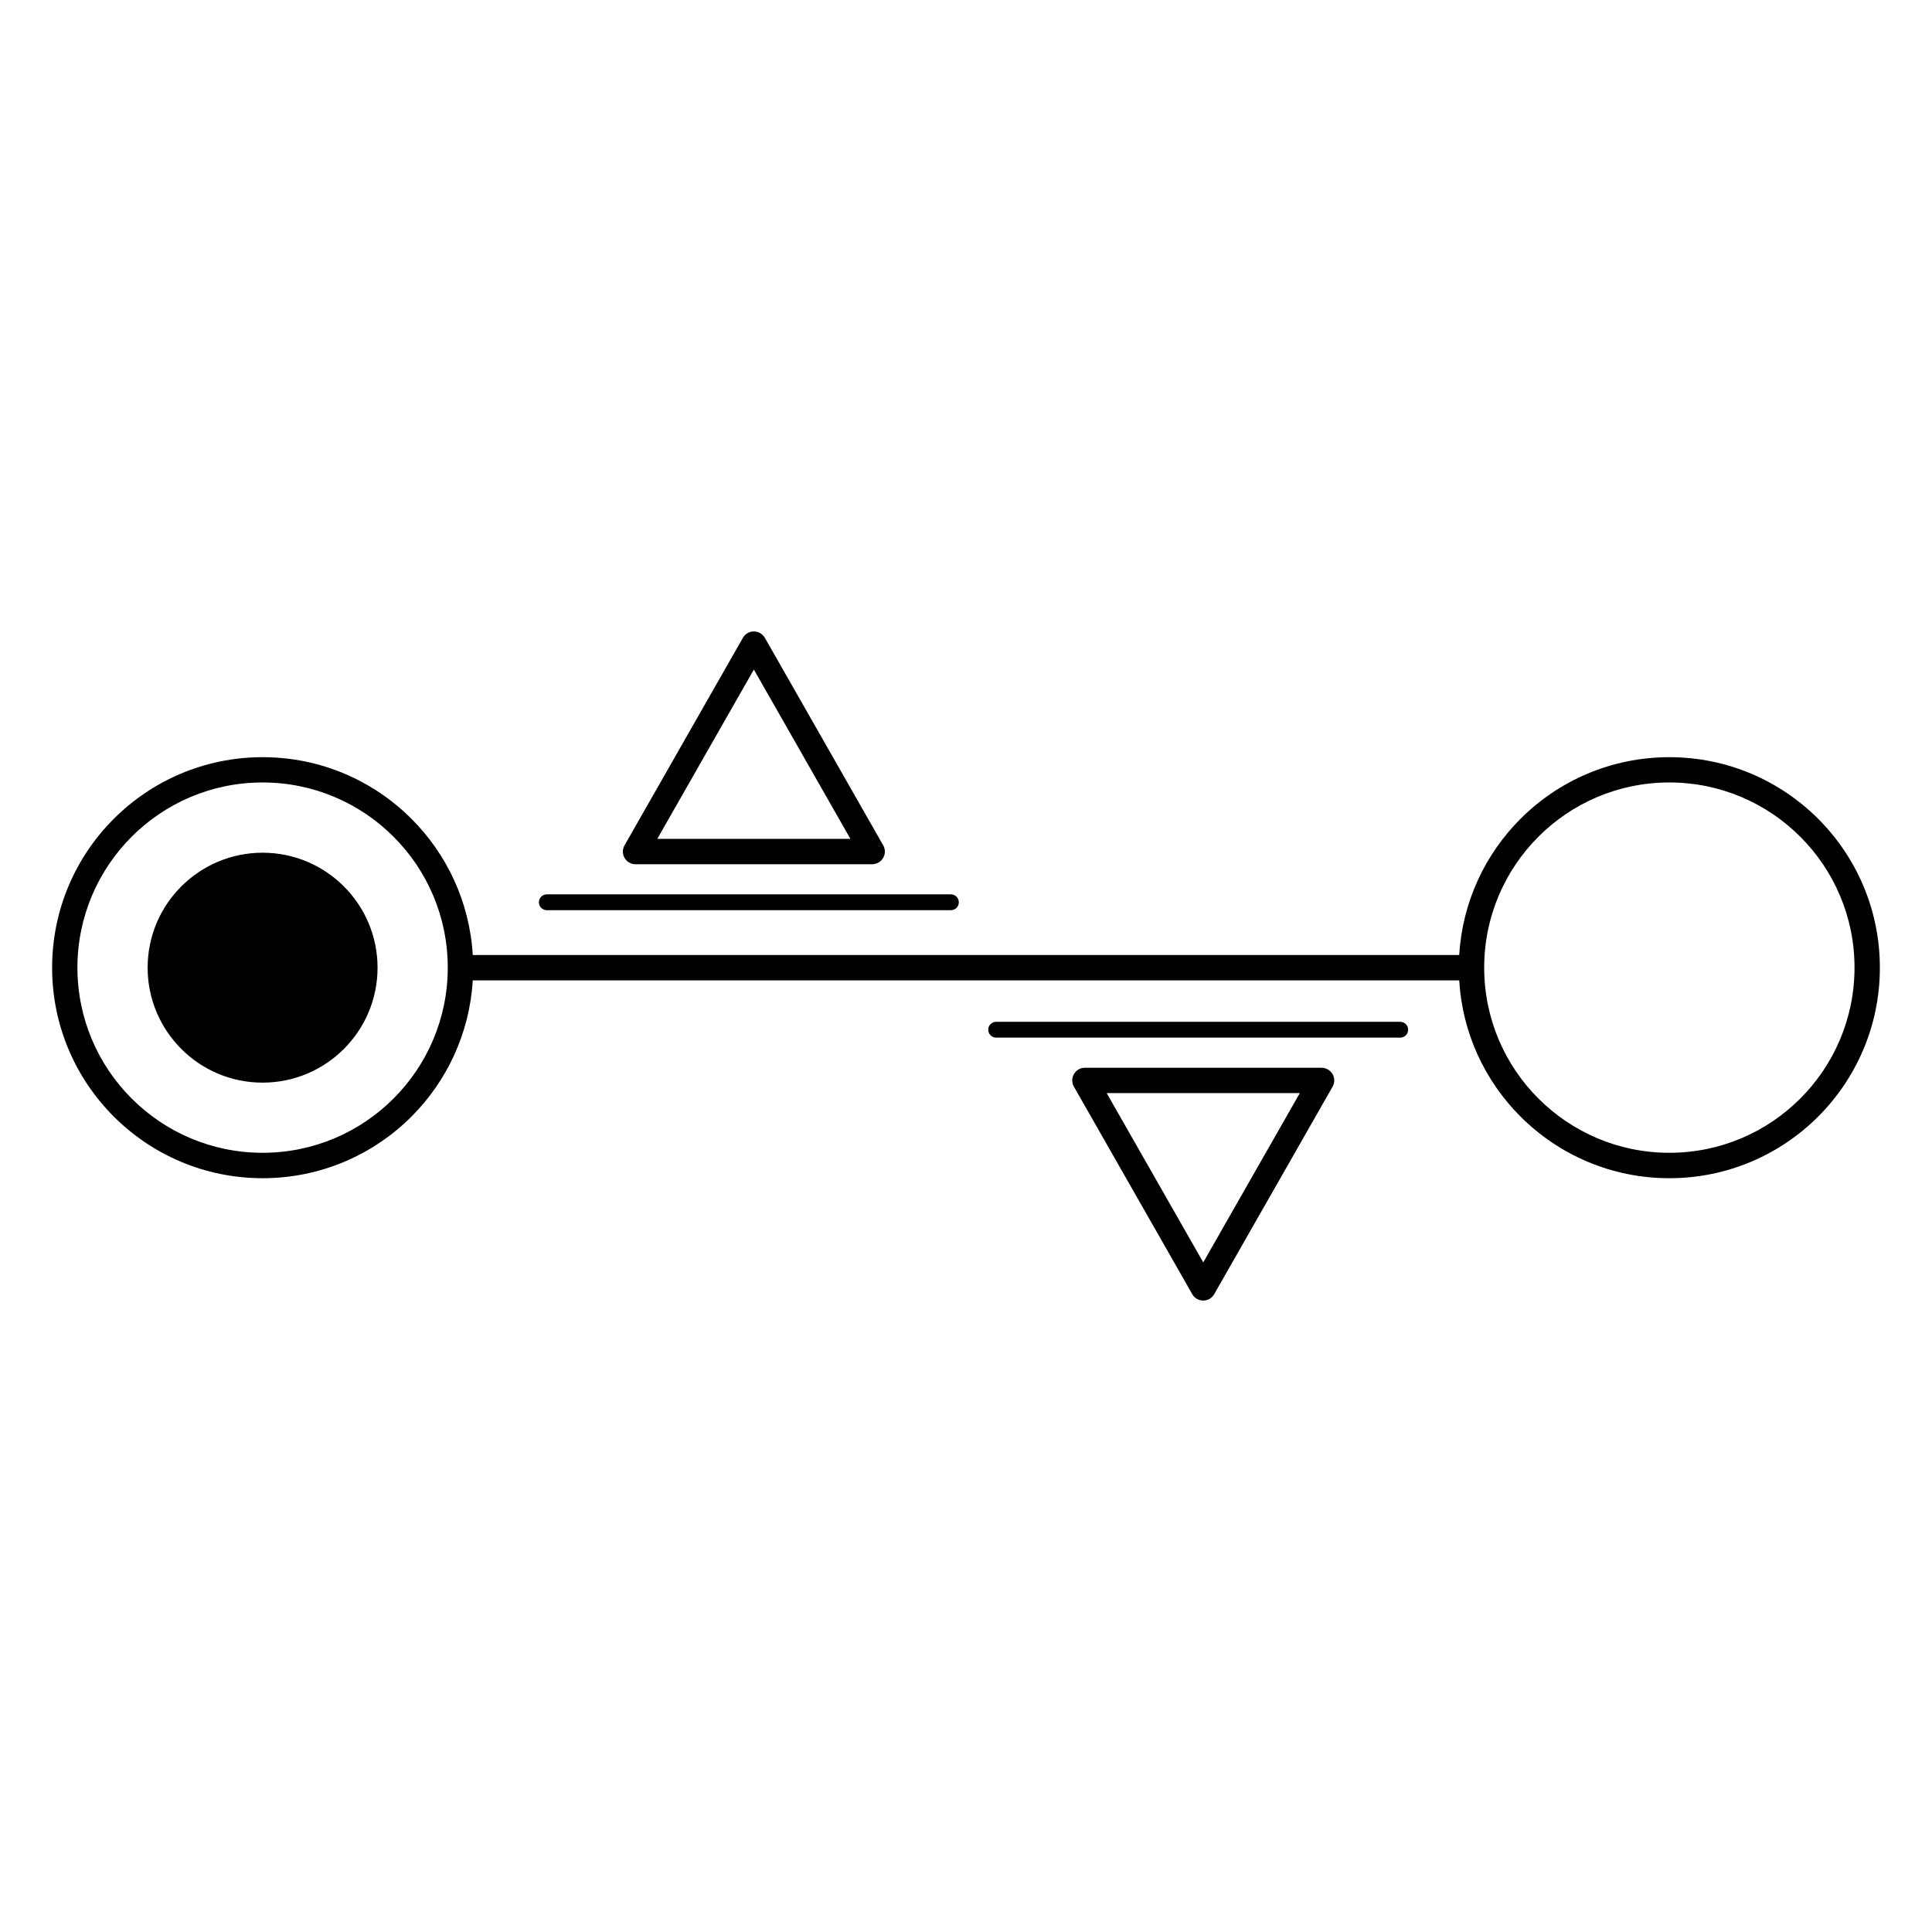
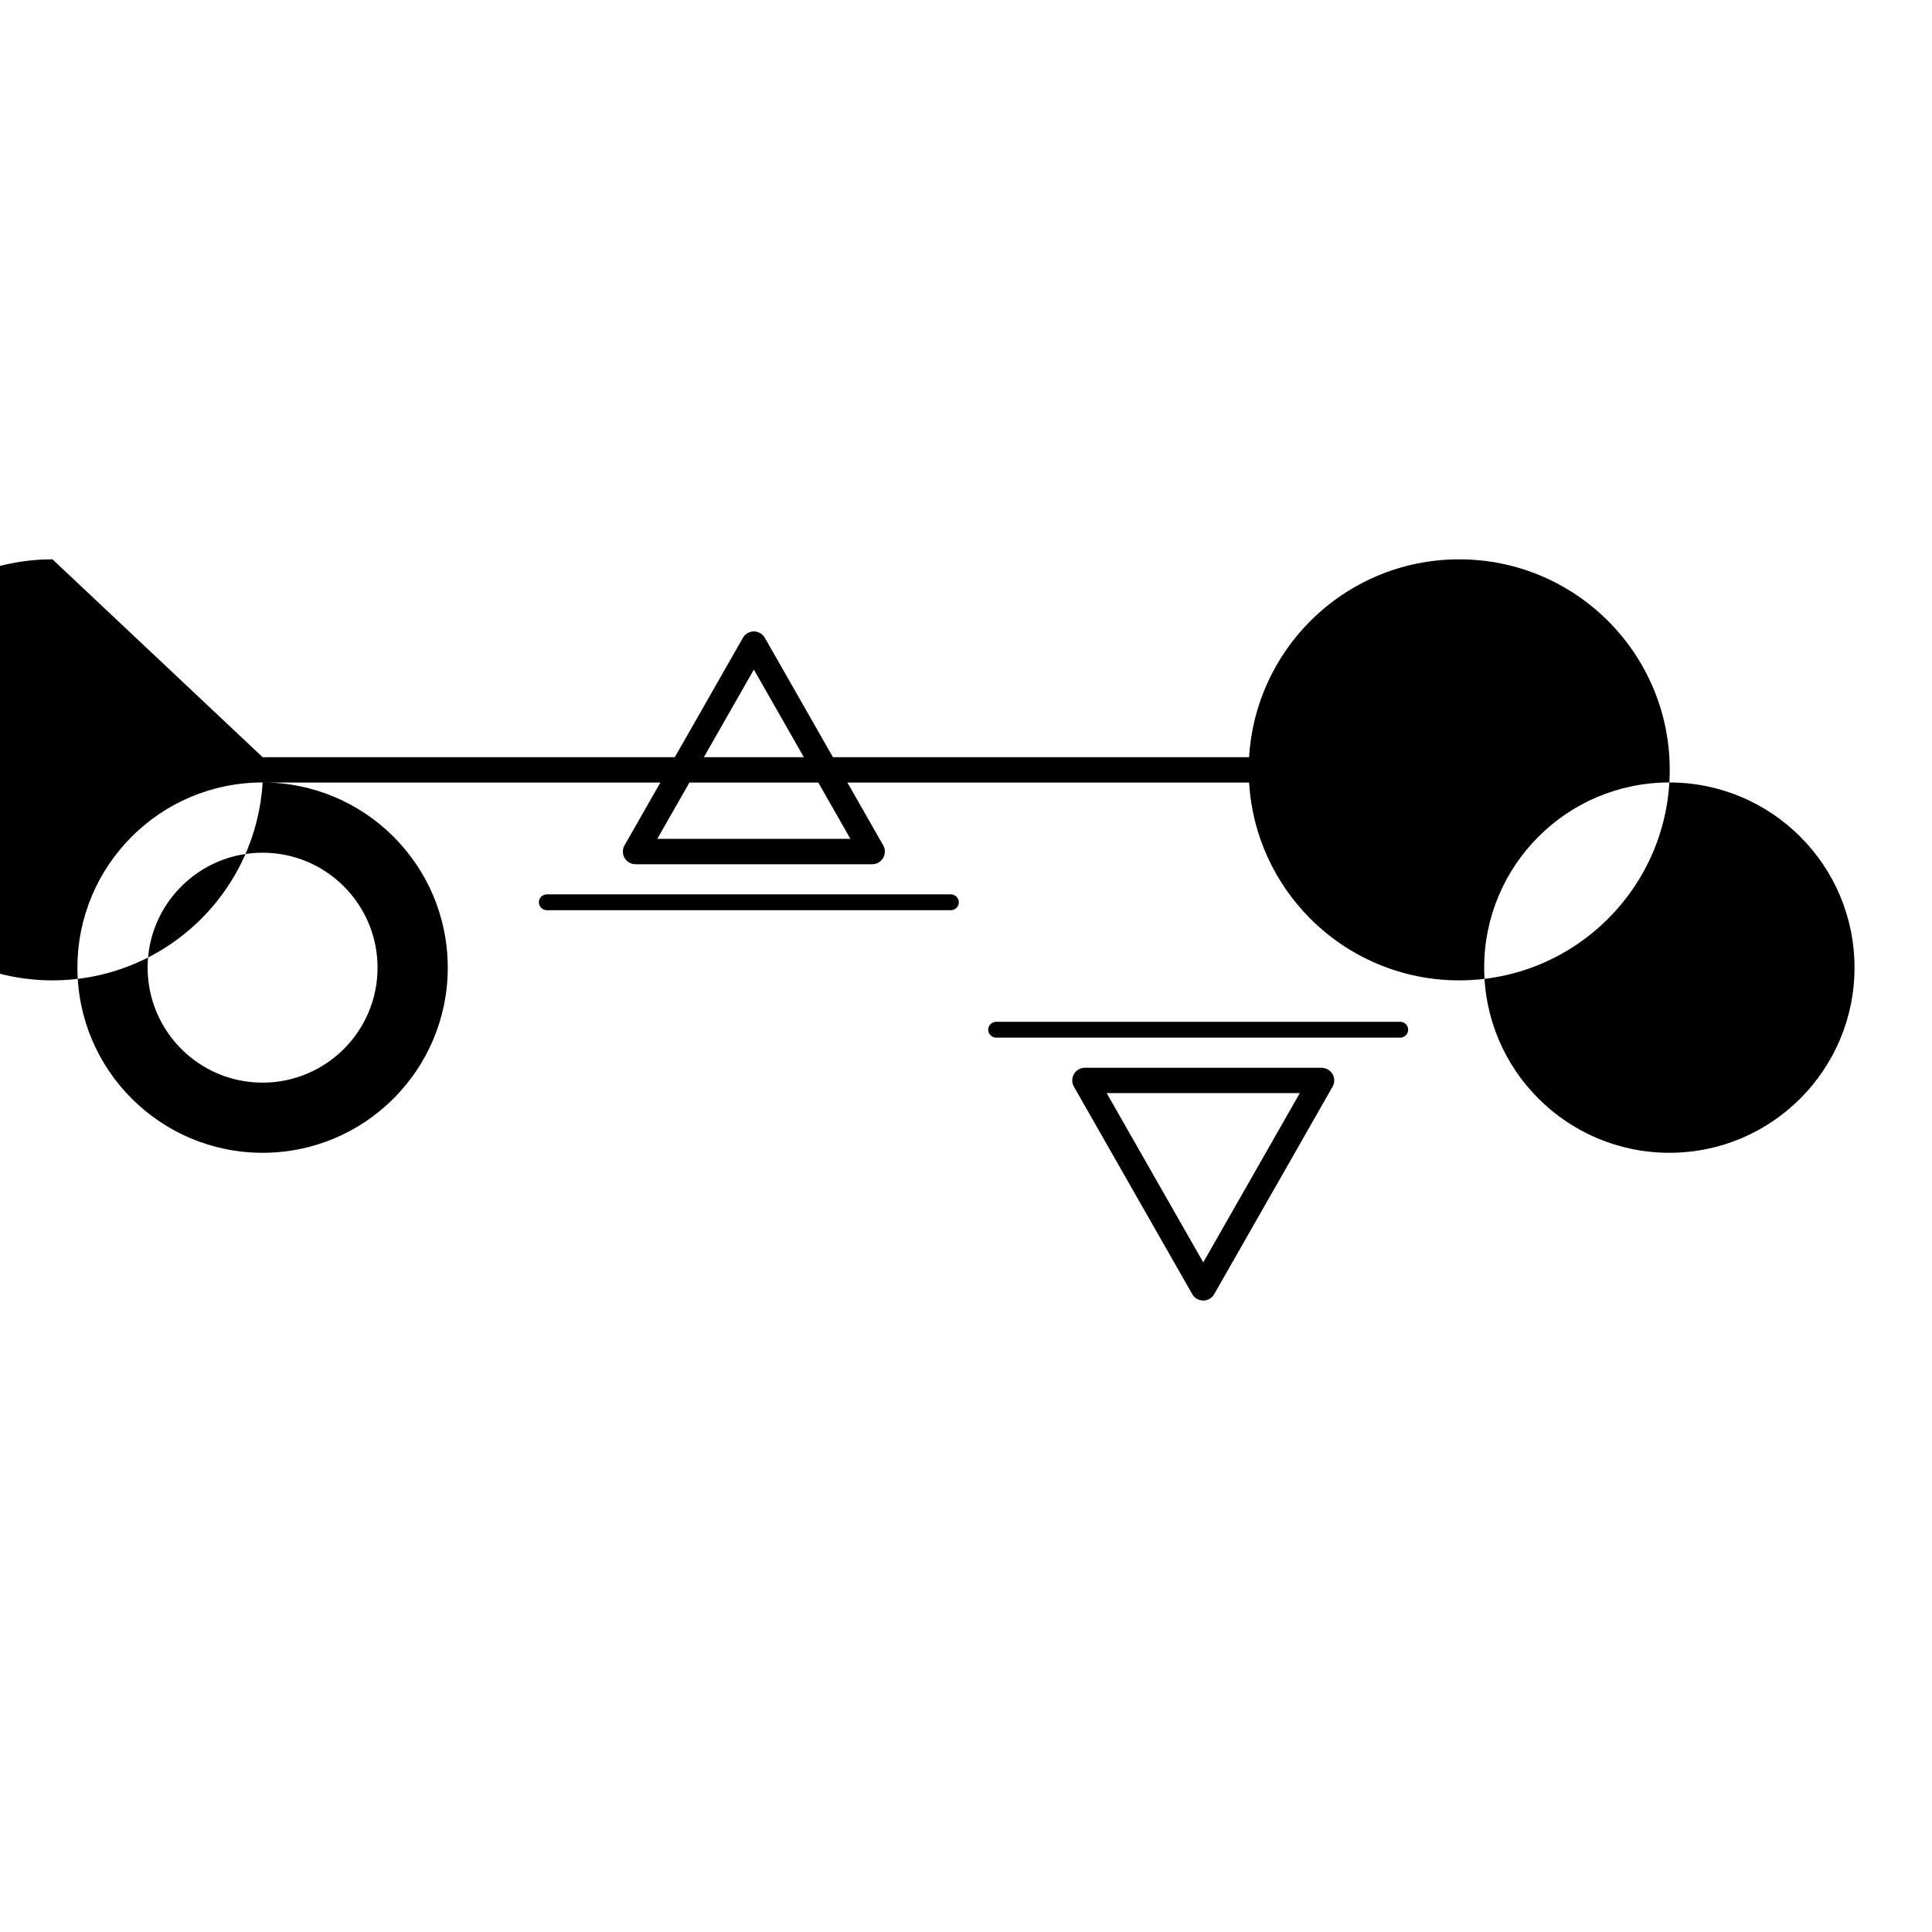
<svg xmlns="http://www.w3.org/2000/svg" fill="#000000" width="800px" height="800px" version="1.1" viewBox="144 144 512 512">
-   <path d="m213.6 344.66c15.406 0 29.355 6.246 39.449 16.34 9.355 9.355 15.406 22.023 16.238 36.09h261.42c0.84-14.066 6.887-26.734 16.238-36.09 10.094-10.094 24.039-16.34 39.449-16.34 15.406 0 29.355 6.246 39.449 16.34s16.34 24.039 16.34 39.449c0 15.406-6.246 29.355-16.34 39.449s-24.039 16.34-39.449 16.34c-15.406 0-29.355-6.246-39.449-16.34-9.355-9.355-15.406-22.023-16.238-36.09h-261.42c-0.84 14.066-6.887 26.734-16.238 36.09-10.094 10.094-24.039 16.34-39.449 16.34-15.406 0-29.355-6.246-39.449-16.34s-16.34-24.039-16.34-39.449c0-15.406 6.246-29.355 16.34-39.449s24.039-16.34 39.449-16.34zm249.27 133.89 25.594-44.863h-51.18l25.594 44.863zm18.59-19.078-15.66 27.457c-0.285 0.52-0.723 0.973-1.277 1.293-1.613 0.914-3.652 0.352-4.566-1.258l-31.227-54.754c-0.359-0.539-0.578-1.184-0.578-1.883 0-1.855 1.504-3.359 3.359-3.359h62.723v0.008c0.562 0 1.133 0.145 1.652 0.438 1.613 0.914 2.176 2.957 1.258 4.566l-15.676 27.492zm-73.473-40.488c-1.16 0-2.098-0.941-2.098-2.098 0-1.16 0.941-2.098 2.098-2.098h107.09c1.16 0 2.098 0.941 2.098 2.098 0 1.16-0.941 2.098-2.098 2.098zm-61.273-105.92 31.344 54.957c0.914 1.613 0.352 3.652-1.258 4.566-0.52 0.293-1.09 0.438-1.652 0.438v0.008h-62.723c-1.855 0-3.359-1.504-3.359-3.359 0-0.695 0.211-1.344 0.578-1.883l31.227-54.754c0.914-1.613 2.957-2.176 4.566-1.258 0.555 0.32 0.992 0.773 1.277 1.293zm9.84 30.766-12.773-22.387-25.594 44.863h51.18l-12.82-22.477zm-67.645 41.379c-1.16 0-2.098-0.941-2.098-2.098 0-1.16 0.941-2.098 2.098-2.098h107.09c1.16 0 2.098 0.941 2.098 2.098 0 1.16-0.941 2.098-2.098 2.098zm332.18-19.473c-8.883-8.883-21.152-14.375-34.695-14.375-13.551 0-25.82 5.492-34.695 14.375-8.883 8.883-14.375 21.152-14.375 34.695 0 13.551 5.492 25.82 14.375 34.695 8.883 8.883 21.152 14.375 34.695 14.375 13.551 0 25.82-5.492 34.695-14.375 8.883-8.883 14.375-21.152 14.375-34.695 0-13.551-5.492-25.82-14.375-34.695zm-407.5 4.242c8.414 0 16.031 3.41 21.539 8.926 5.508 5.508 8.926 13.125 8.926 21.539 0 8.414-3.41 16.031-8.926 21.539-5.508 5.508-13.125 8.926-21.539 8.926-8.414 0-16.031-3.41-21.539-8.926-5.508-5.508-8.926-13.125-8.926-21.539 0-8.414 3.41-16.031 8.926-21.539 5.508-5.508 13.125-8.926 21.539-8.926zm34.695-4.242c-8.883-8.883-21.152-14.375-34.695-14.375-13.551 0-25.82 5.492-34.695 14.375-8.883 8.883-14.375 21.152-14.375 34.695 0 13.551 5.492 25.82 14.375 34.695 8.883 8.883 21.152 14.375 34.695 14.375 13.551 0 25.82-5.492 34.695-14.375 8.883-8.883 14.375-21.152 14.375-34.695 0-13.551-5.492-25.82-14.375-34.695z" />
+   <path d="m213.6 344.66h261.42c0.84-14.066 6.887-26.734 16.238-36.09 10.094-10.094 24.039-16.34 39.449-16.34 15.406 0 29.355 6.246 39.449 16.34s16.34 24.039 16.34 39.449c0 15.406-6.246 29.355-16.34 39.449s-24.039 16.34-39.449 16.34c-15.406 0-29.355-6.246-39.449-16.34-9.355-9.355-15.406-22.023-16.238-36.09h-261.42c-0.84 14.066-6.887 26.734-16.238 36.09-10.094 10.094-24.039 16.34-39.449 16.34-15.406 0-29.355-6.246-39.449-16.34s-16.34-24.039-16.34-39.449c0-15.406 6.246-29.355 16.34-39.449s24.039-16.34 39.449-16.34zm249.27 133.89 25.594-44.863h-51.18l25.594 44.863zm18.59-19.078-15.66 27.457c-0.285 0.52-0.723 0.973-1.277 1.293-1.613 0.914-3.652 0.352-4.566-1.258l-31.227-54.754c-0.359-0.539-0.578-1.184-0.578-1.883 0-1.855 1.504-3.359 3.359-3.359h62.723v0.008c0.562 0 1.133 0.145 1.652 0.438 1.613 0.914 2.176 2.957 1.258 4.566l-15.676 27.492zm-73.473-40.488c-1.16 0-2.098-0.941-2.098-2.098 0-1.16 0.941-2.098 2.098-2.098h107.09c1.16 0 2.098 0.941 2.098 2.098 0 1.16-0.941 2.098-2.098 2.098zm-61.273-105.92 31.344 54.957c0.914 1.613 0.352 3.652-1.258 4.566-0.52 0.293-1.09 0.438-1.652 0.438v0.008h-62.723c-1.855 0-3.359-1.504-3.359-3.359 0-0.695 0.211-1.344 0.578-1.883l31.227-54.754c0.914-1.613 2.957-2.176 4.566-1.258 0.555 0.32 0.992 0.773 1.277 1.293zm9.84 30.766-12.773-22.387-25.594 44.863h51.18l-12.82-22.477zm-67.645 41.379c-1.16 0-2.098-0.941-2.098-2.098 0-1.16 0.941-2.098 2.098-2.098h107.09c1.16 0 2.098 0.941 2.098 2.098 0 1.16-0.941 2.098-2.098 2.098zm332.18-19.473c-8.883-8.883-21.152-14.375-34.695-14.375-13.551 0-25.82 5.492-34.695 14.375-8.883 8.883-14.375 21.152-14.375 34.695 0 13.551 5.492 25.82 14.375 34.695 8.883 8.883 21.152 14.375 34.695 14.375 13.551 0 25.82-5.492 34.695-14.375 8.883-8.883 14.375-21.152 14.375-34.695 0-13.551-5.492-25.82-14.375-34.695zm-407.5 4.242c8.414 0 16.031 3.41 21.539 8.926 5.508 5.508 8.926 13.125 8.926 21.539 0 8.414-3.41 16.031-8.926 21.539-5.508 5.508-13.125 8.926-21.539 8.926-8.414 0-16.031-3.41-21.539-8.926-5.508-5.508-8.926-13.125-8.926-21.539 0-8.414 3.41-16.031 8.926-21.539 5.508-5.508 13.125-8.926 21.539-8.926zm34.695-4.242c-8.883-8.883-21.152-14.375-34.695-14.375-13.551 0-25.82 5.492-34.695 14.375-8.883 8.883-14.375 21.152-14.375 34.695 0 13.551 5.492 25.82 14.375 34.695 8.883 8.883 21.152 14.375 34.695 14.375 13.551 0 25.82-5.492 34.695-14.375 8.883-8.883 14.375-21.152 14.375-34.695 0-13.551-5.492-25.82-14.375-34.695z" />
</svg>